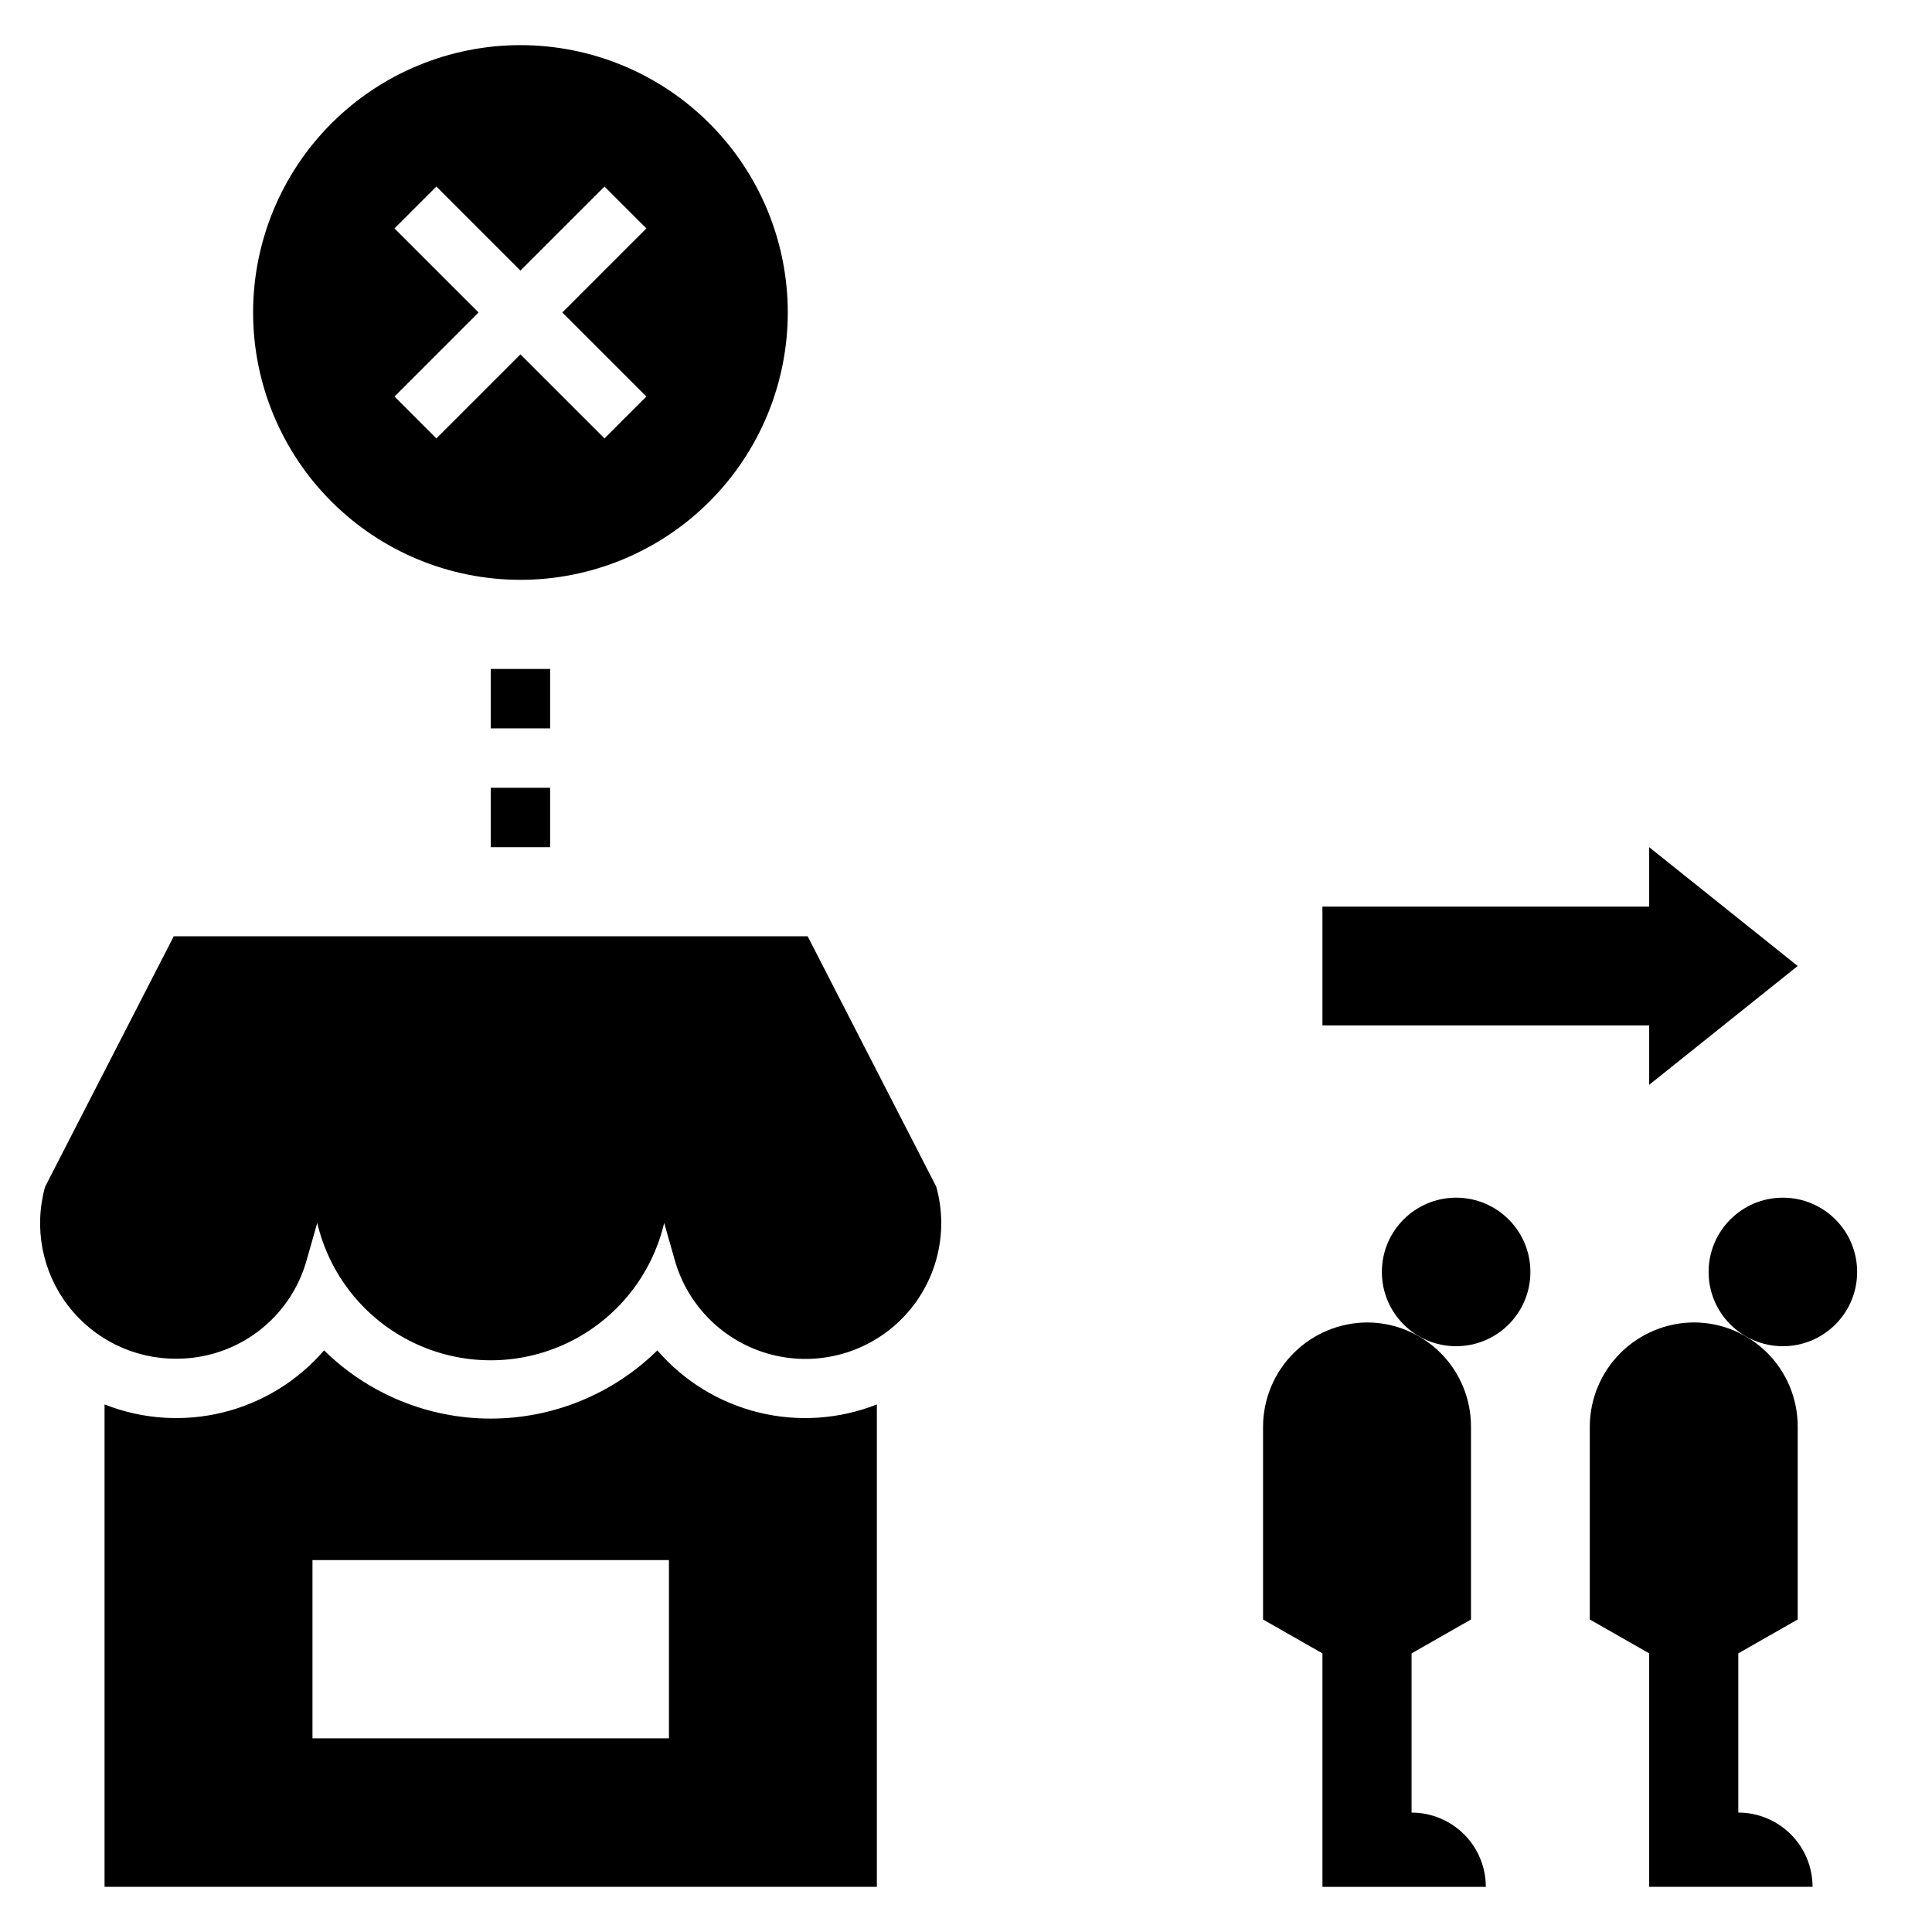
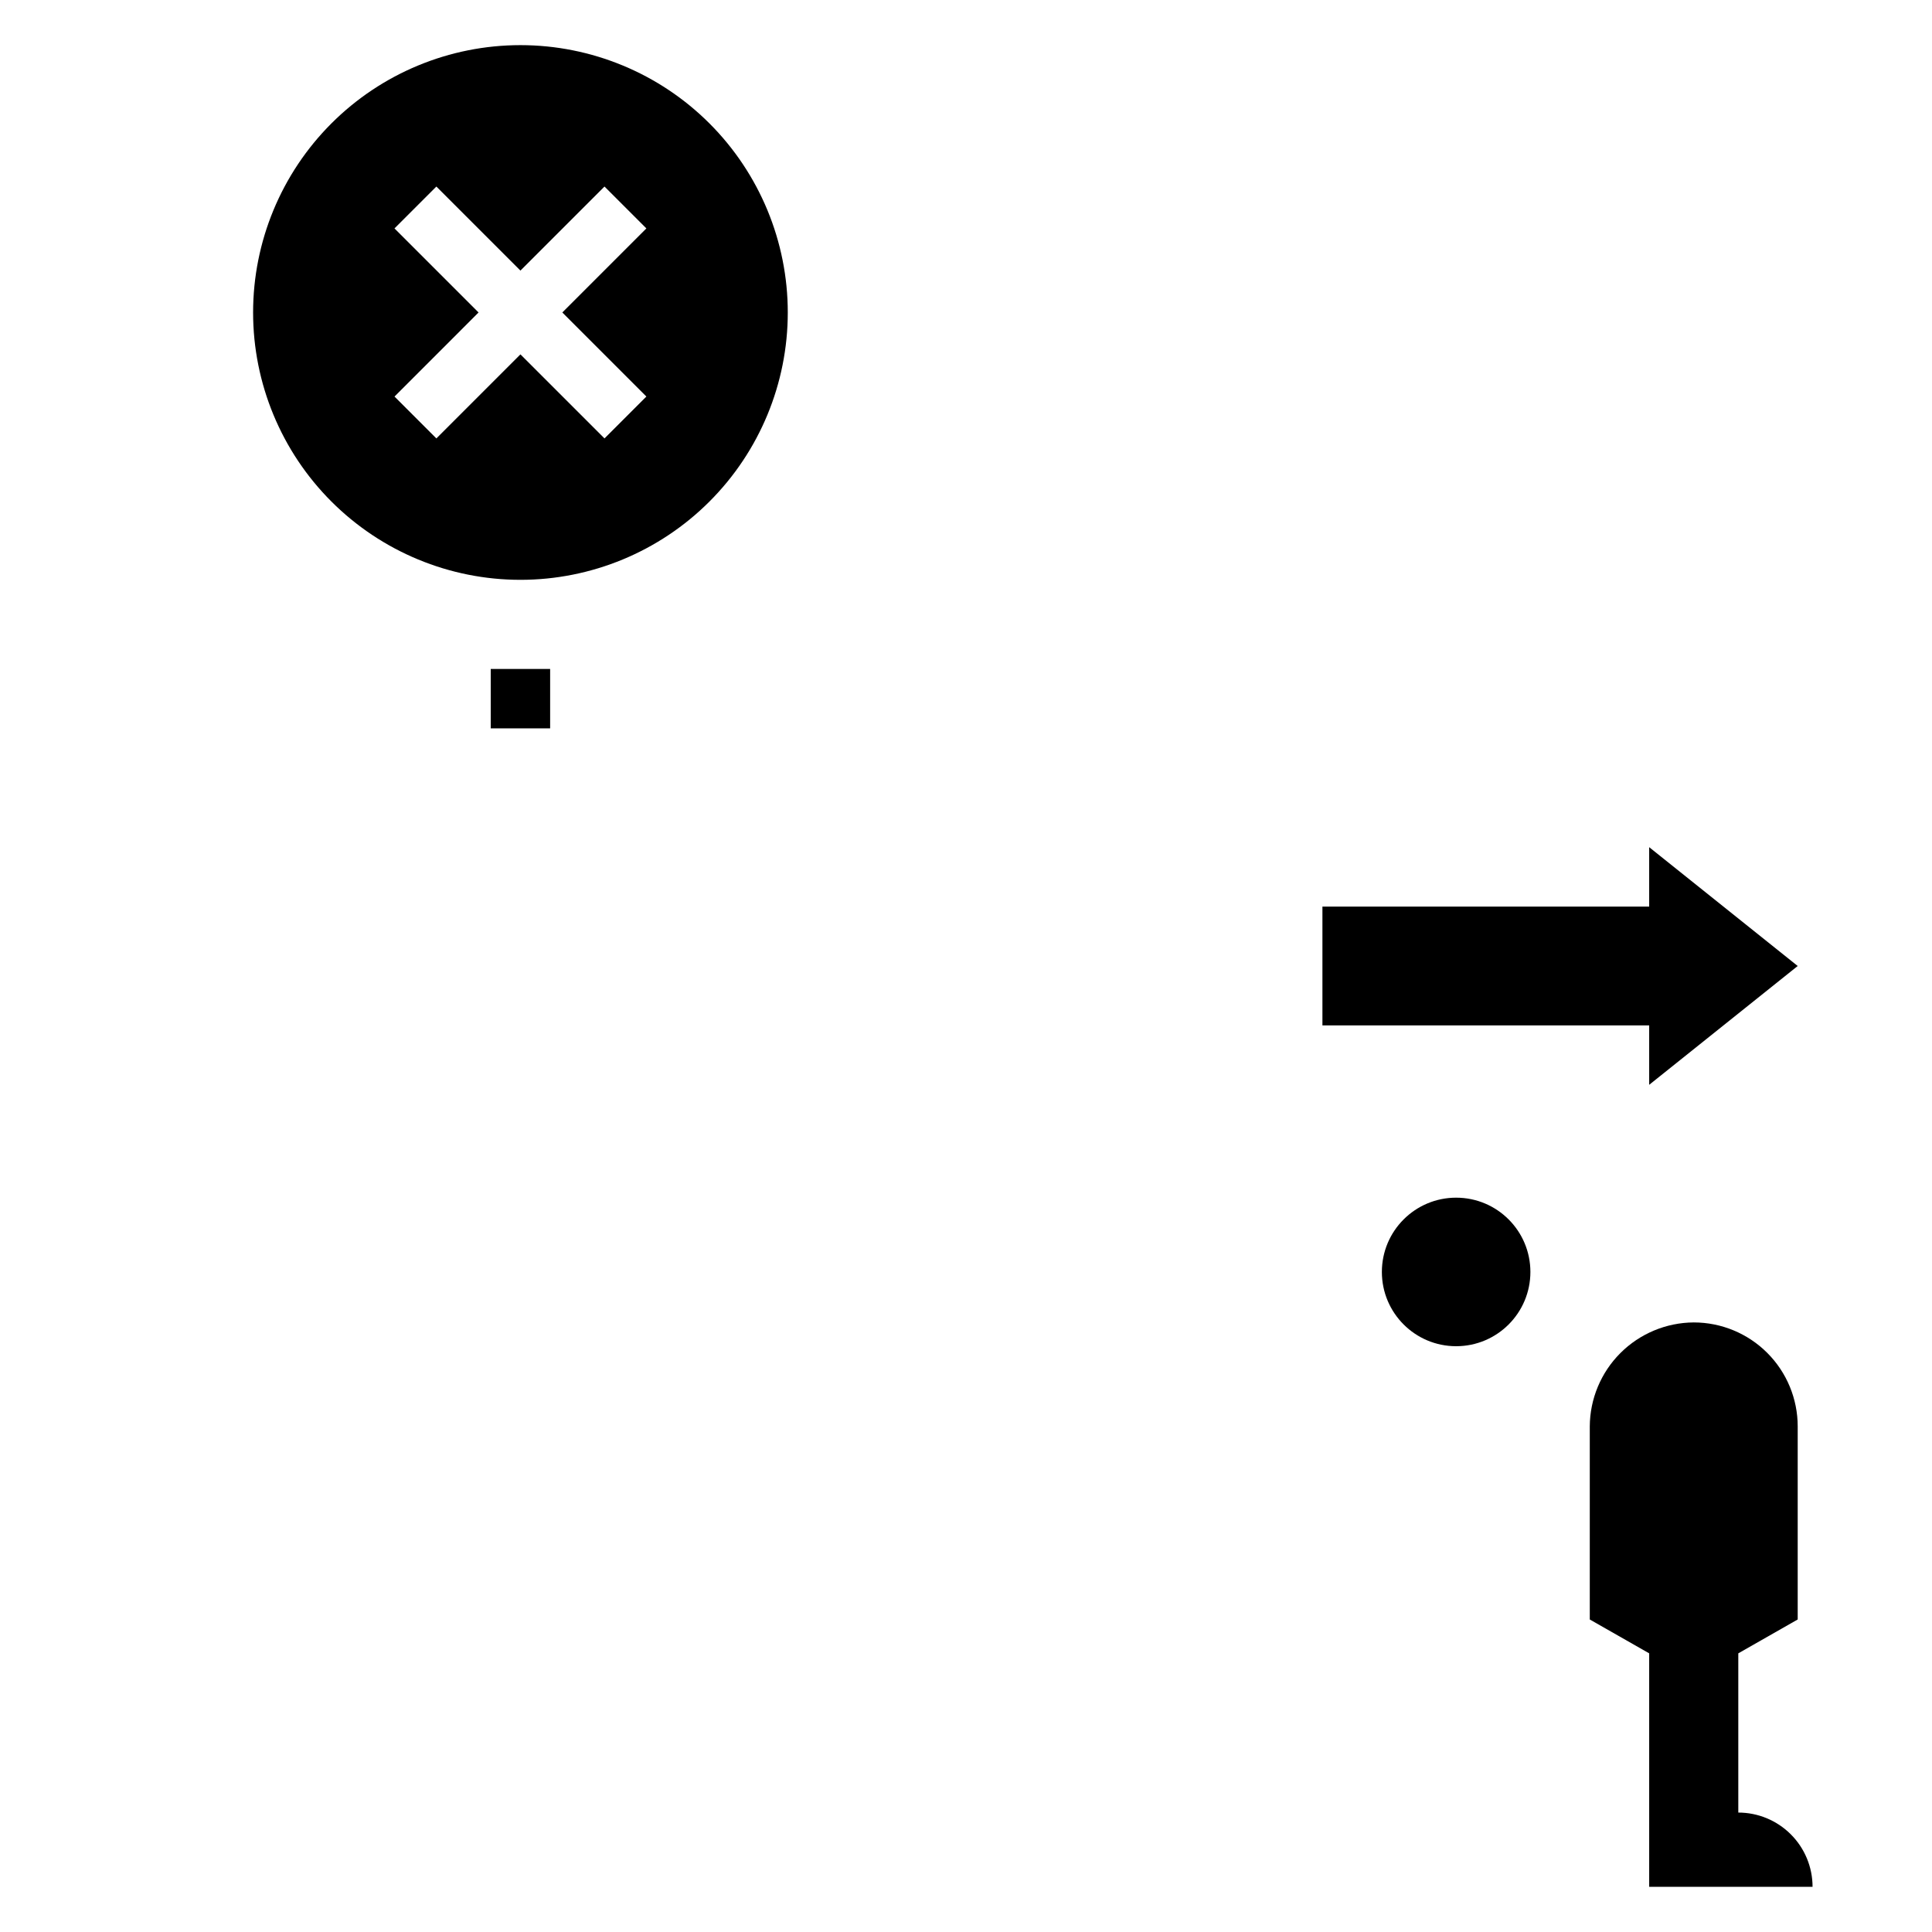
<svg xmlns="http://www.w3.org/2000/svg" fill="#000000" width="800px" height="800px" version="1.1" viewBox="144 144 512 512">
  <g>
    <path d="m549.57 481.08c0 10.867-8.809 19.68-19.68 19.68-10.867 0-19.68-8.812-19.68-19.68 0-10.871 8.812-19.684 19.68-19.684 10.871 0 19.68 8.812 19.68 19.684" />
-     <path d="m478.72 522.02v51.168l15.742 8.973v61.875h43.297c0-5.219-2.074-10.227-5.762-13.914-3.691-3.691-8.699-5.766-13.918-5.766v-42.195l15.746-8.973v-51.168c0-7.309-2.902-14.316-8.07-19.484-5.168-5.164-12.176-8.07-19.484-8.07-7.293 0.043-14.277 2.961-19.434 8.117-5.16 5.16-8.074 12.141-8.117 19.438z" />
-     <path d="m636.16 481.08c0 10.867-8.812 19.68-19.68 19.68-10.871 0-19.68-8.812-19.68-19.68 0-10.871 8.809-19.684 19.68-19.684 10.867 0 19.68 8.812 19.68 19.684" />
    <path d="m620.41 573.18v-51.168c0-7.309-2.902-14.316-8.07-19.484-5.164-5.164-12.172-8.07-19.48-8.07-7.293 0.043-14.277 2.961-19.438 8.117-5.156 5.16-8.074 12.141-8.113 19.438v51.168l15.742 8.973v61.875h43.297c0-5.219-2.074-10.227-5.766-13.914-3.691-3.691-8.695-5.766-13.914-5.766v-42.195z" />
-     <path d="m190.76 504.07c7.848 0.02 15.484-2.543 21.727-7.297 6.246-4.75 10.754-11.426 12.828-18.996l2.754-9.684h0.004c3.277 13.918 12.684 25.598 25.578 31.77 12.895 6.172 27.891 6.172 40.785 0 12.898-6.172 22.301-17.852 25.582-31.77l2.754 9.684c3.445 12.391 13.238 22 25.691 25.211 12.449 3.211 25.668-0.465 34.676-9.645 9.004-9.18 12.43-22.465 8.984-34.852l-34.086-66.363h-167.99l-34.086 66.363c-3.039 10.852-0.805 22.504 6.035 31.465 6.84 8.957 17.488 14.184 28.762 14.113z" />
-     <path d="m376.38 516.19c-9.984 3.941-20.949 4.684-31.375 2.117-10.422-2.566-19.789-8.316-26.801-16.445-11.777 11.586-27.637 18.078-44.16 18.078s-32.383-6.492-44.164-18.078c-7.008 8.129-16.375 13.879-26.801 16.445-10.422 2.566-21.387 1.824-31.371-2.117v127.84h204.67zm-55.105 88.48h-94.465v-47.234h94.465z" />
    <path d="m581.05 368.51v15.742h-86.594v31.488h86.594v15.746l39.359-31.488z" />
    <path d="m274.05 321.28h15.742v15.742h-15.742z" />
-     <path d="m274.05 352.77h15.742v15.742h-15.742z" />
    <path d="m352.77 226.81c0-18.789-7.465-36.809-20.75-50.098-13.285-13.285-31.309-20.75-50.098-20.75-18.789 0-36.809 7.465-50.098 20.75-13.285 13.289-20.75 31.309-20.75 50.098 0 18.793 7.465 36.812 20.75 50.098 13.289 13.289 31.309 20.754 50.098 20.754 18.789 0 36.812-7.465 50.098-20.754 13.285-13.285 20.75-31.305 20.75-50.098zm-37.473 22.277-11.098 11.098-22.277-22.273-22.277 22.277-11.098-11.098 22.277-22.281-22.281-22.277 11.098-11.098 22.281 22.277 22.277-22.277 11.098 11.098-22.273 22.277z" />
  </g>
</svg>